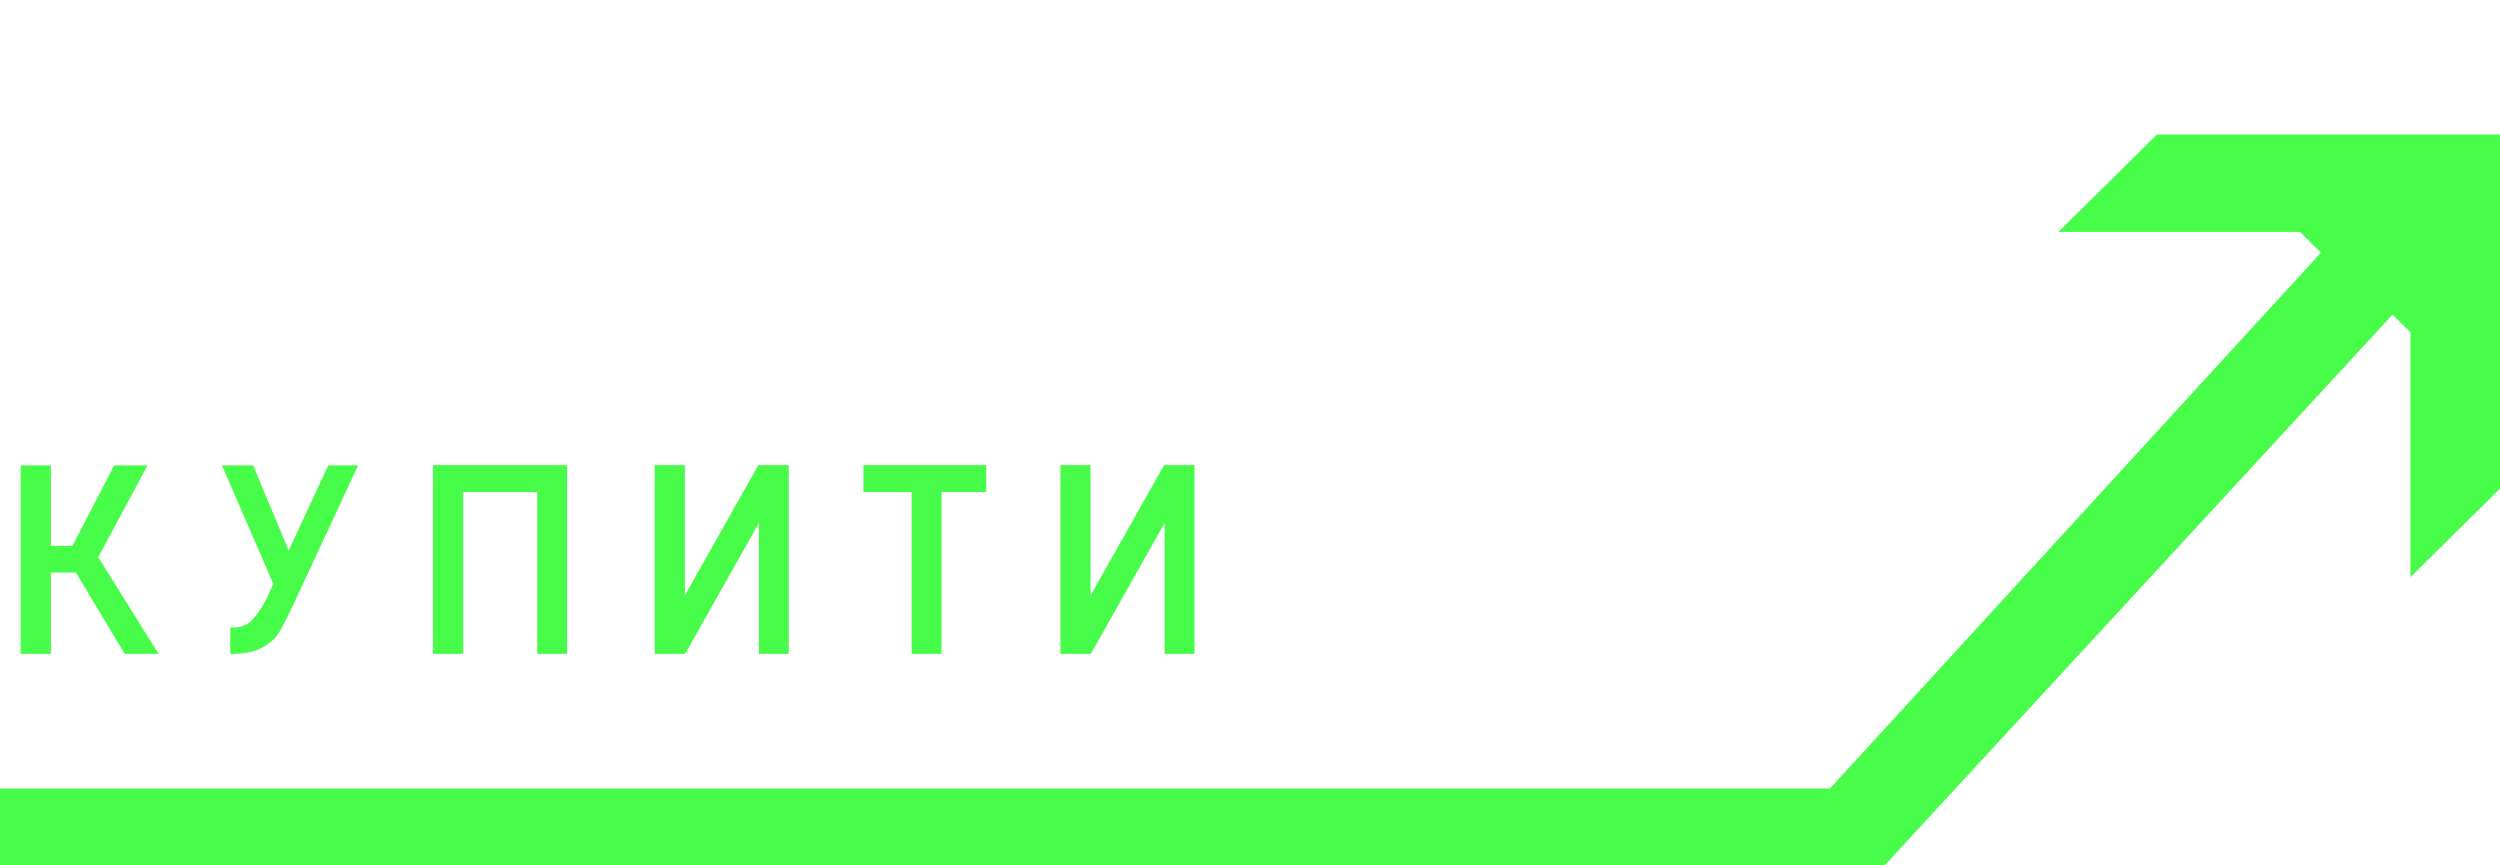
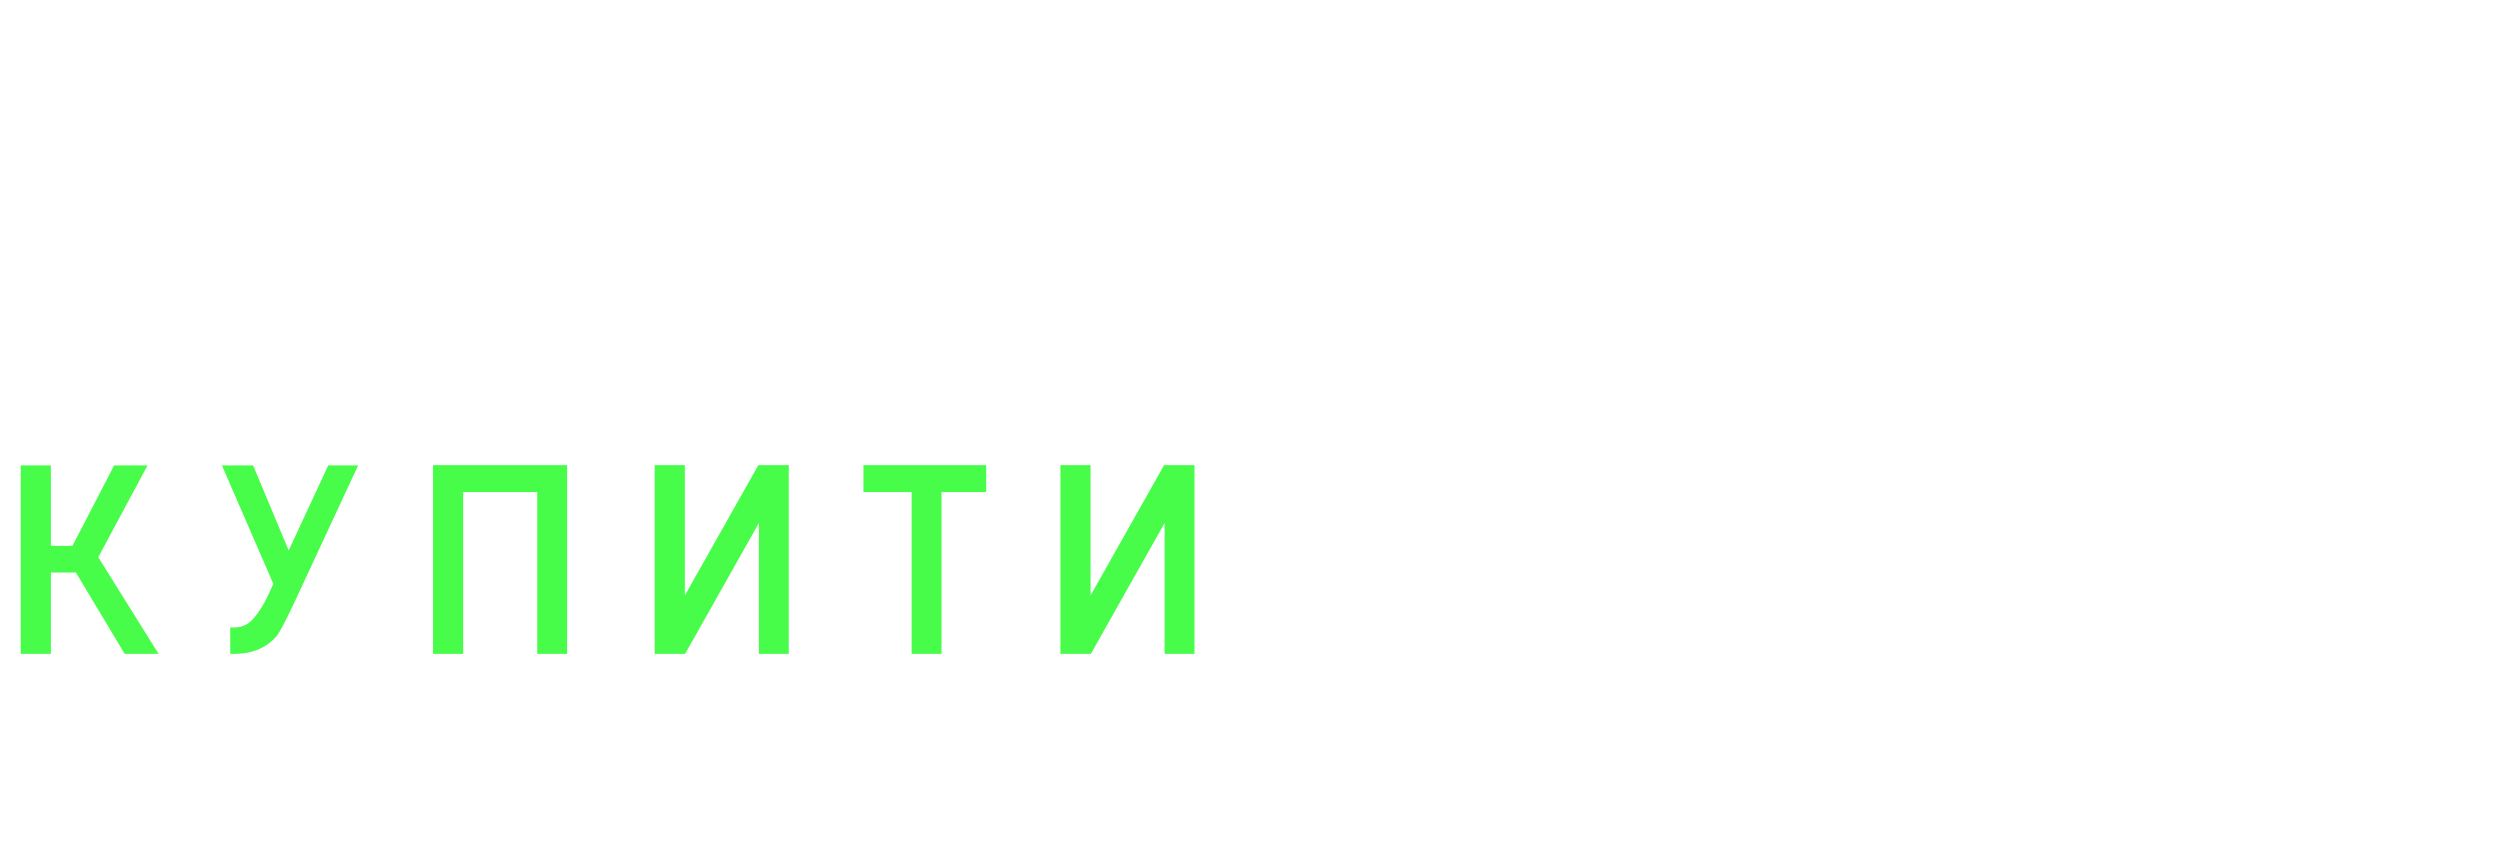
<svg xmlns="http://www.w3.org/2000/svg" width="130" height="45" viewBox="0 0 130 45" fill="none">
  <path d="M2.646 34H1.078L1.078 24.2H2.646L2.646 28.386H3.766L5.936 24.2H7.672L5.11 28.974L8.246 34H6.482L3.948 29.772H2.646L2.646 34ZM17.069 24.2H18.623L15.333 31.27C14.903 32.194 14.595 32.787 14.409 33.048C13.886 33.664 13.177 33.981 12.281 34H11.973V32.628H12.183C12.575 32.628 12.901 32.479 13.163 32.18C13.433 31.881 13.685 31.489 13.919 31.004L14.213 30.36L11.539 24.2H13.163L15.011 28.624L17.069 24.2ZM24.086 34H22.518L22.518 24.186H29.49L29.49 34H27.936L27.936 25.586H24.086L24.086 34ZM41.016 34H39.462V27.196L35.626 34H34.044V24.186H35.612V30.962L39.434 24.186H41.016V34ZM48.959 34H47.405V25.586H44.899V24.186H51.283V25.586H48.959V34ZM62.114 34L60.56 34V27.196L56.724 34H55.142V24.186H56.71V30.962L60.532 24.186H62.114V34Z" fill="#48FD4A" />
-   <path d="M95.159 41L120.69 13.136L119.603 12.062H107.034L112.155 7H130V25.409L125.345 30.011V17.278L124.414 16.358L98 45L95.159 41Z" fill="#48FD4A" />
-   <path d="M0 45H98V41H0V45Z" fill="#48FD4A" />
</svg>